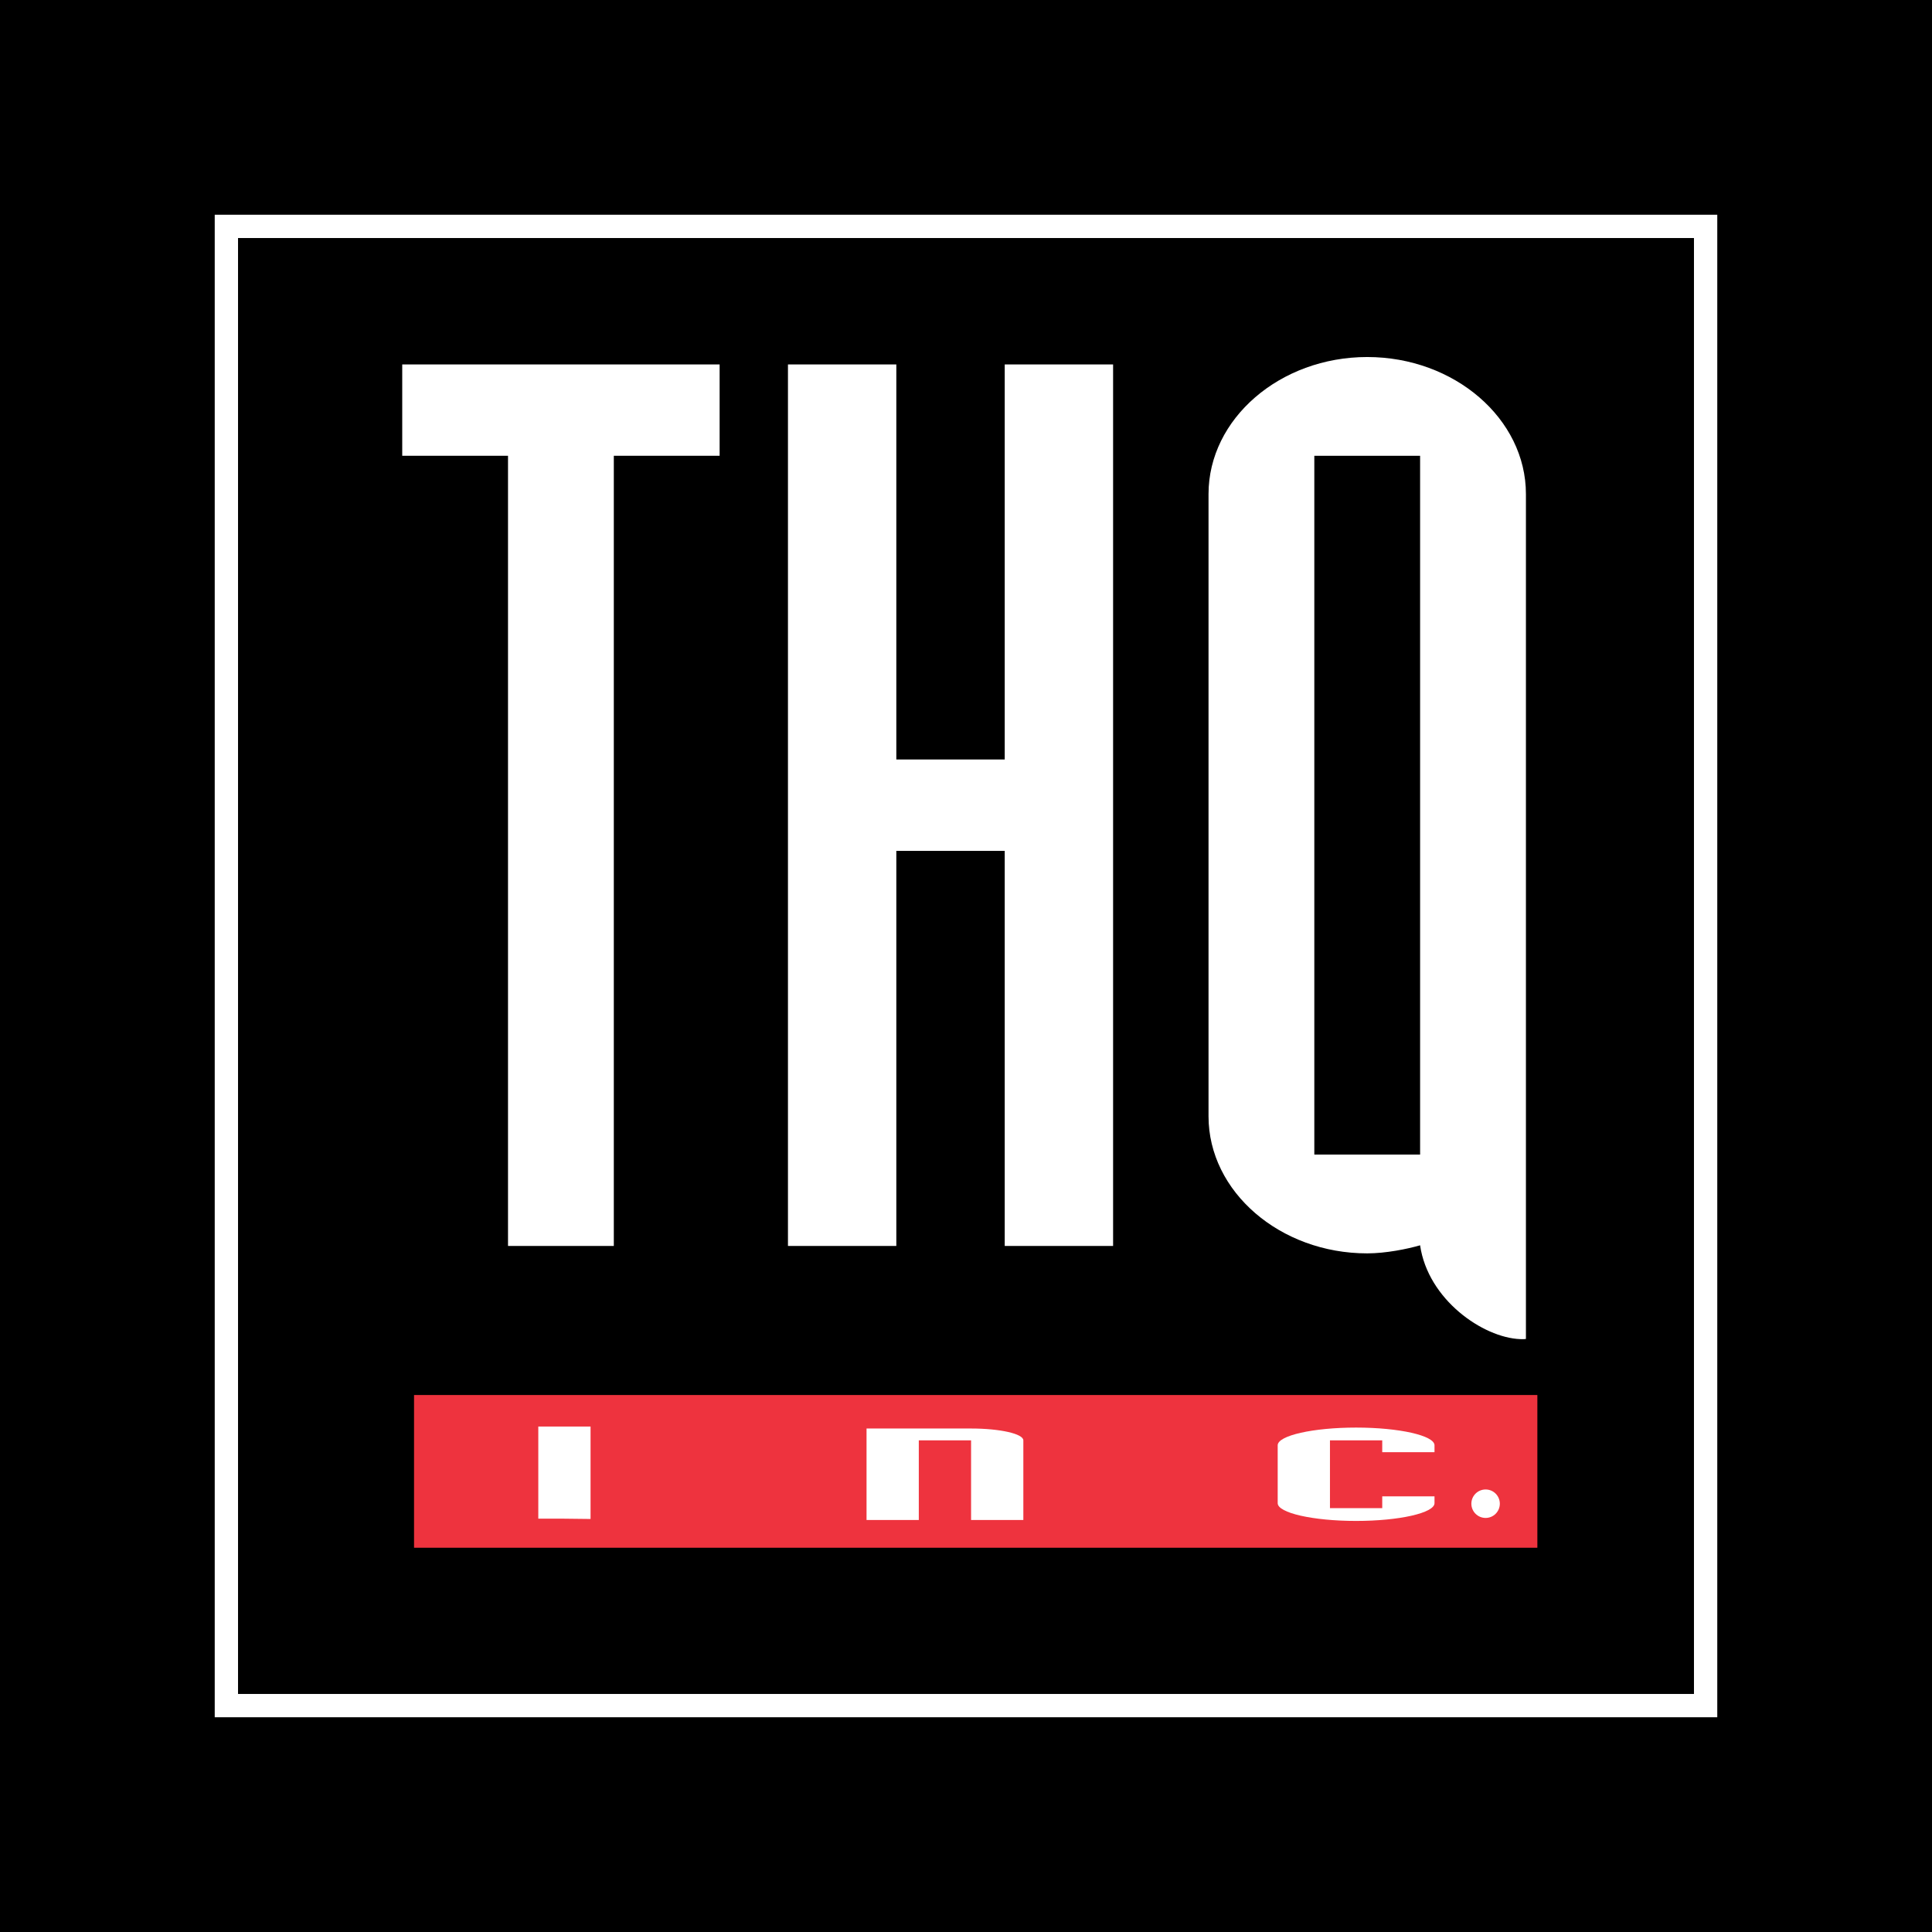
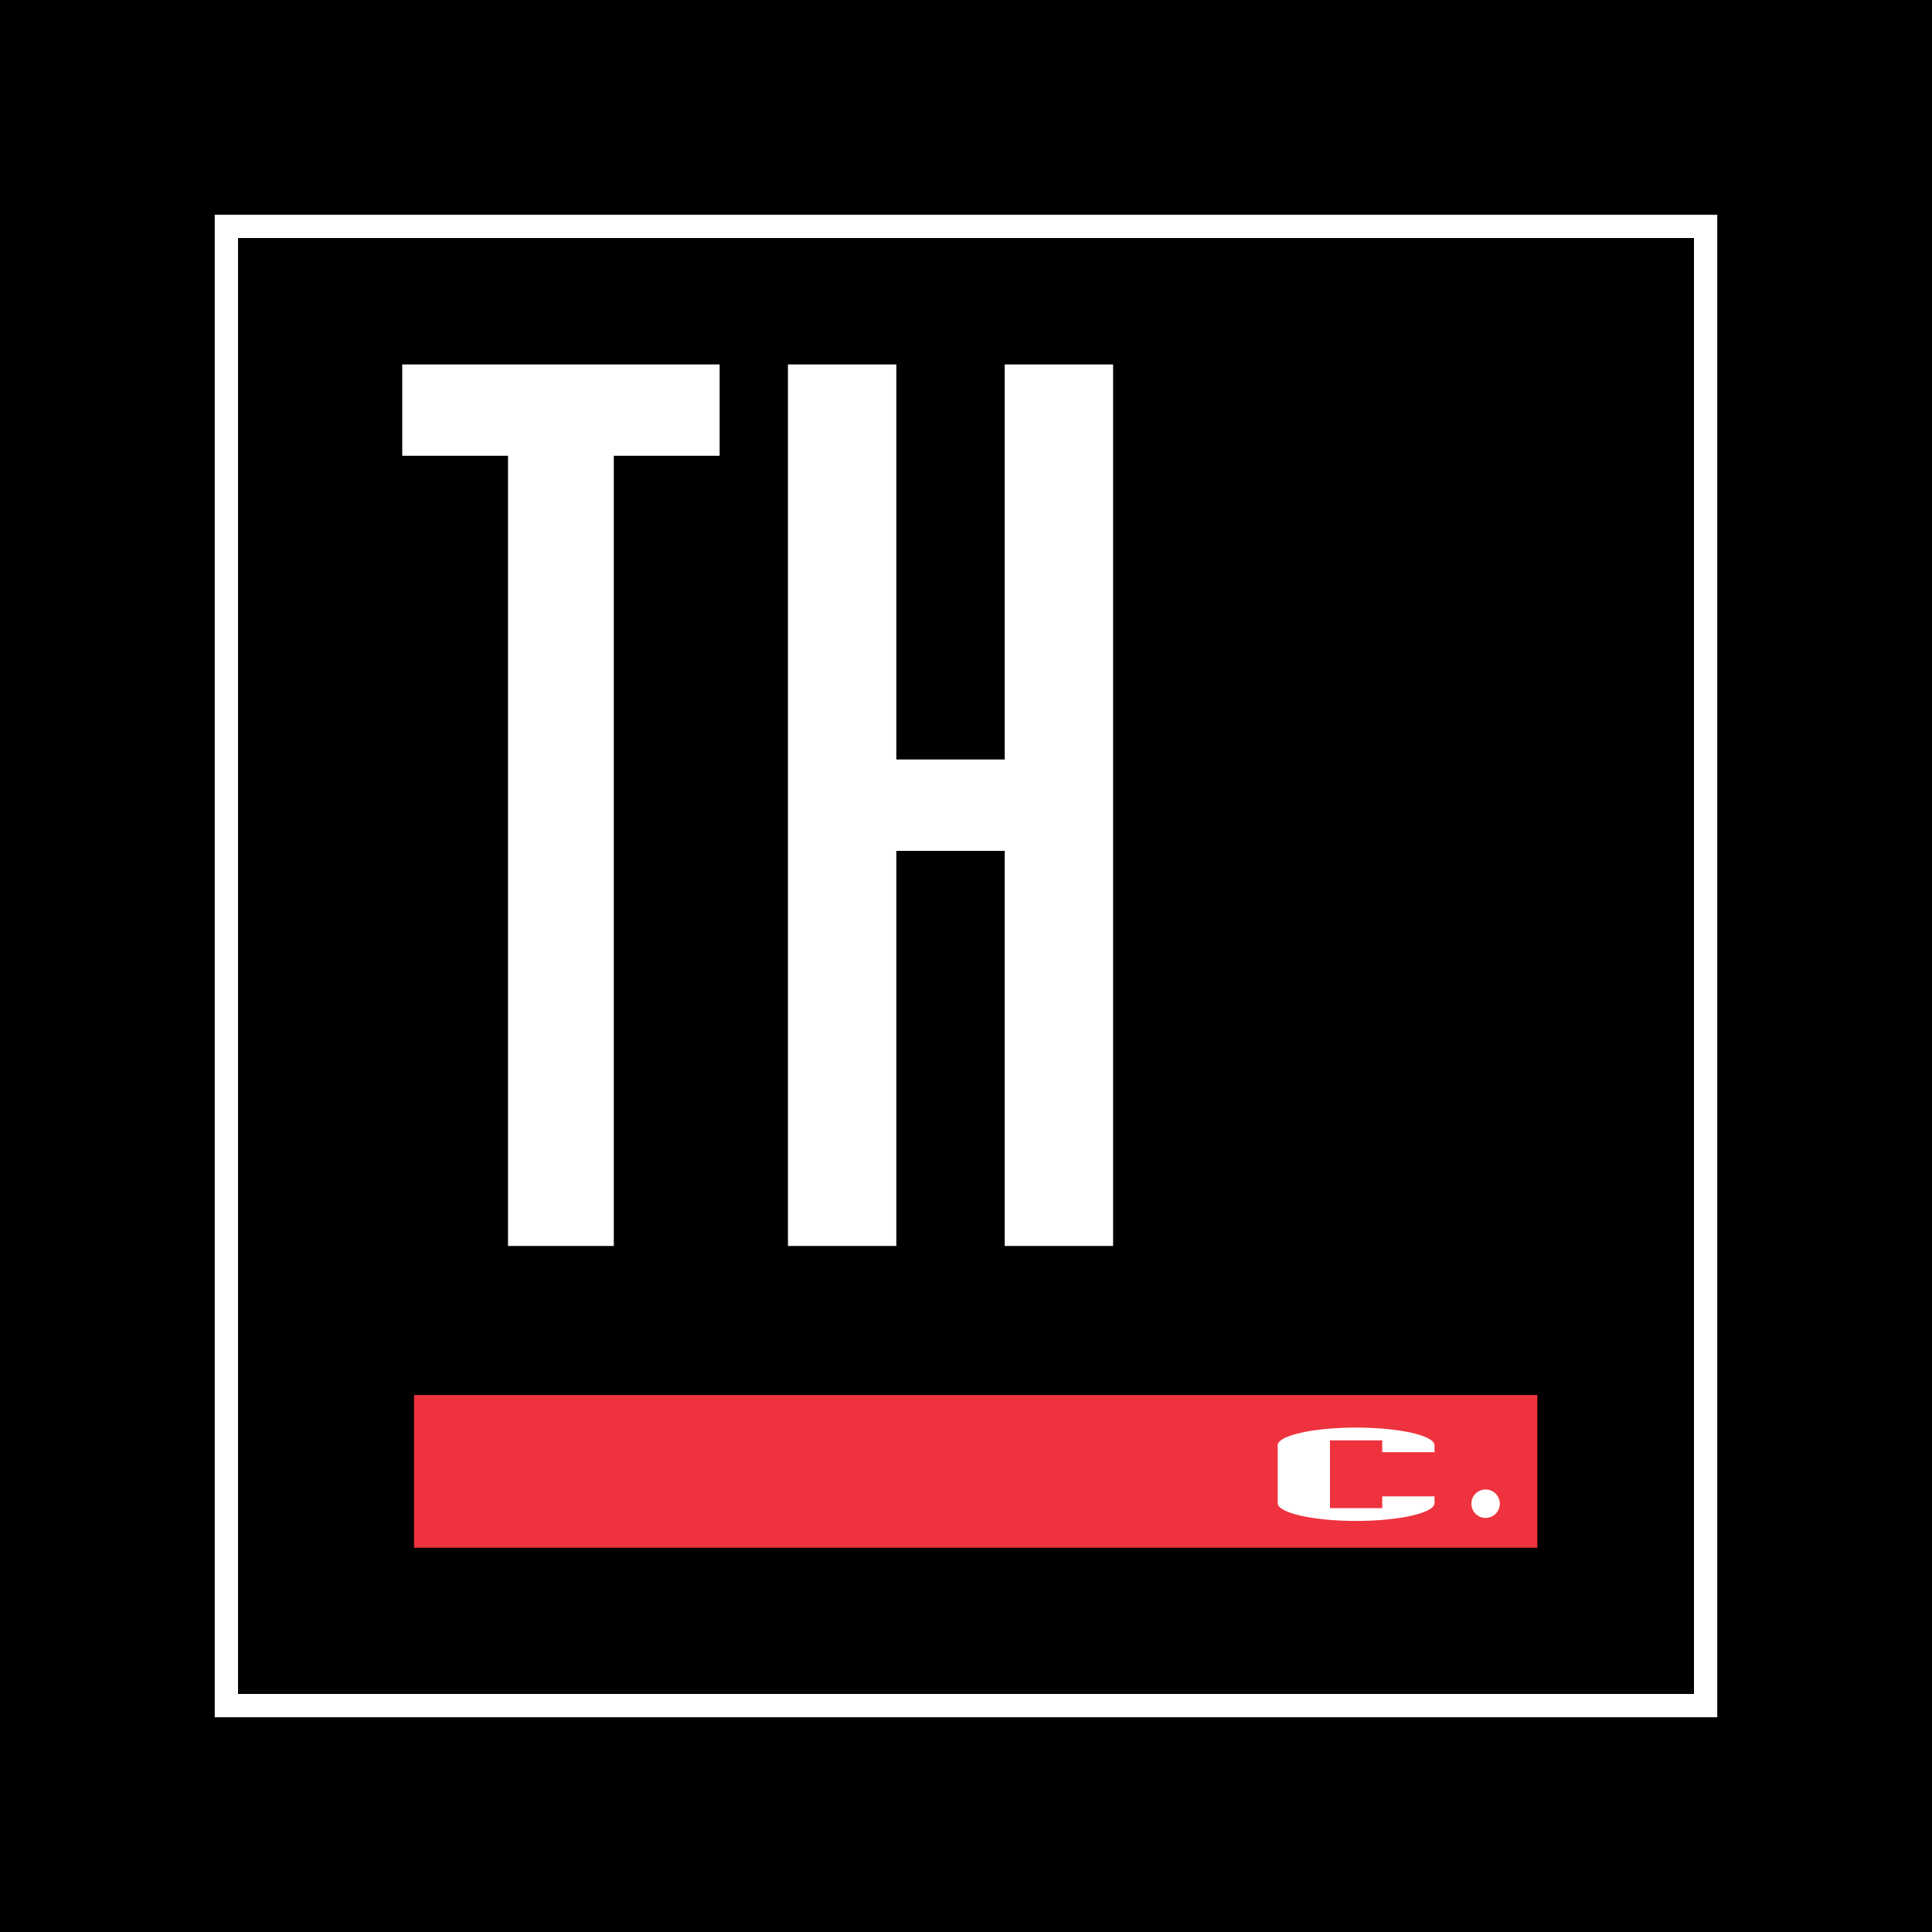
<svg xmlns="http://www.w3.org/2000/svg" version="1.0" id="Layer_1" x="0px" y="0px" width="192.756px" height="192.756px" viewBox="0 0 192.756 192.756" enable-background="new 0 0 192.756 192.756" xml:space="preserve">
  <g>
    <polygon fill-rule="evenodd" clip-rule="evenodd" points="0,0 192.756,0 192.756,192.756 0,192.756 0,0  " />
    <polygon fill-rule="evenodd" clip-rule="evenodd" stroke="#FFFFFF" stroke-width="2.325" stroke-miterlimit="2.613" points="   22.586,22.586 170.17,22.586 170.17,170.169 22.586,170.169 22.586,22.586  " />
    <polygon fill-rule="evenodd" clip-rule="evenodd" fill="#FFFFFF" points="50.685,45.473 40.131,45.473 40.131,36.36 71.797,36.36    71.797,45.473 61.24,45.473 61.24,124.309 50.685,124.309 50.685,45.473  " />
    <polygon fill-rule="evenodd" clip-rule="evenodd" fill="#FFFFFF" points="78.615,36.36 89.426,36.36 89.426,75.774 100.242,75.774    100.242,36.36 111.054,36.36 111.054,124.309 100.242,124.309 100.242,84.893 89.426,84.893 89.426,124.309 78.615,124.309    78.615,36.36  " />
-     <path fill-rule="evenodd" clip-rule="evenodd" fill="#FFFFFF" d="M136.406,35.62c-8.699,0-15.831,6.16-15.831,13.672v62.083   c0,7.514,7.132,13.674,15.831,13.674c1.853,0,4.026-0.439,5.277-0.806c0.79,5.425,6.271,9.208,9.975,9.361   c0.388,0.021,0.584-0.018,0.584-0.018V49.292C152.242,41.779,145.109,35.62,136.406,35.62L136.406,35.62z M131.13,45.473h10.554   v69.718H131.13V45.473L131.13,45.473z" />
    <polygon fill-rule="evenodd" clip-rule="evenodd" fill="#EE333E" points="41.309,139.181 153.383,139.181 153.383,154.418    41.309,154.418 41.309,139.181  " />
-     <path fill-rule="evenodd" clip-rule="evenodd" fill="#FFFFFF" d="M58.92,151.549c-1.407-0.019-2.505-0.035-3.043-0.035   c-0.701,0-1.402,0-2.171,0v-9.186h5.214V151.549L58.92,151.549z" />
-     <path fill-rule="evenodd" clip-rule="evenodd" fill="#FFFFFF" d="M86.455,142.523h10.429c2.89,0,5.215,0.527,5.215,1.18v7.946   h-5.215v-7.946h-5.215v7.946h-5.214V142.523L86.455,142.523z" />
    <path fill-rule="evenodd" clip-rule="evenodd" fill="#FFFFFF" d="M143.121,149.973c0,0.973-3.522,1.771-7.824,1.771   c-4.297,0-7.821-0.799-7.821-1.771v-5.775c0-0.973,3.524-1.768,7.821-1.768c4.302,0,7.824,0.795,7.824,1.768v0.688h-5.215v-1.182   h-5.216v6.766h5.216v-1.18h5.215V149.973L143.121,149.973z" />
    <path fill-rule="evenodd" clip-rule="evenodd" fill="#FFFFFF" d="M149.638,150.025c0,0.783-0.635,1.42-1.419,1.42   s-1.421-0.637-1.421-1.42c0-0.784,0.637-1.42,1.421-1.42S149.638,149.241,149.638,150.025L149.638,150.025z" />
  </g>
</svg>